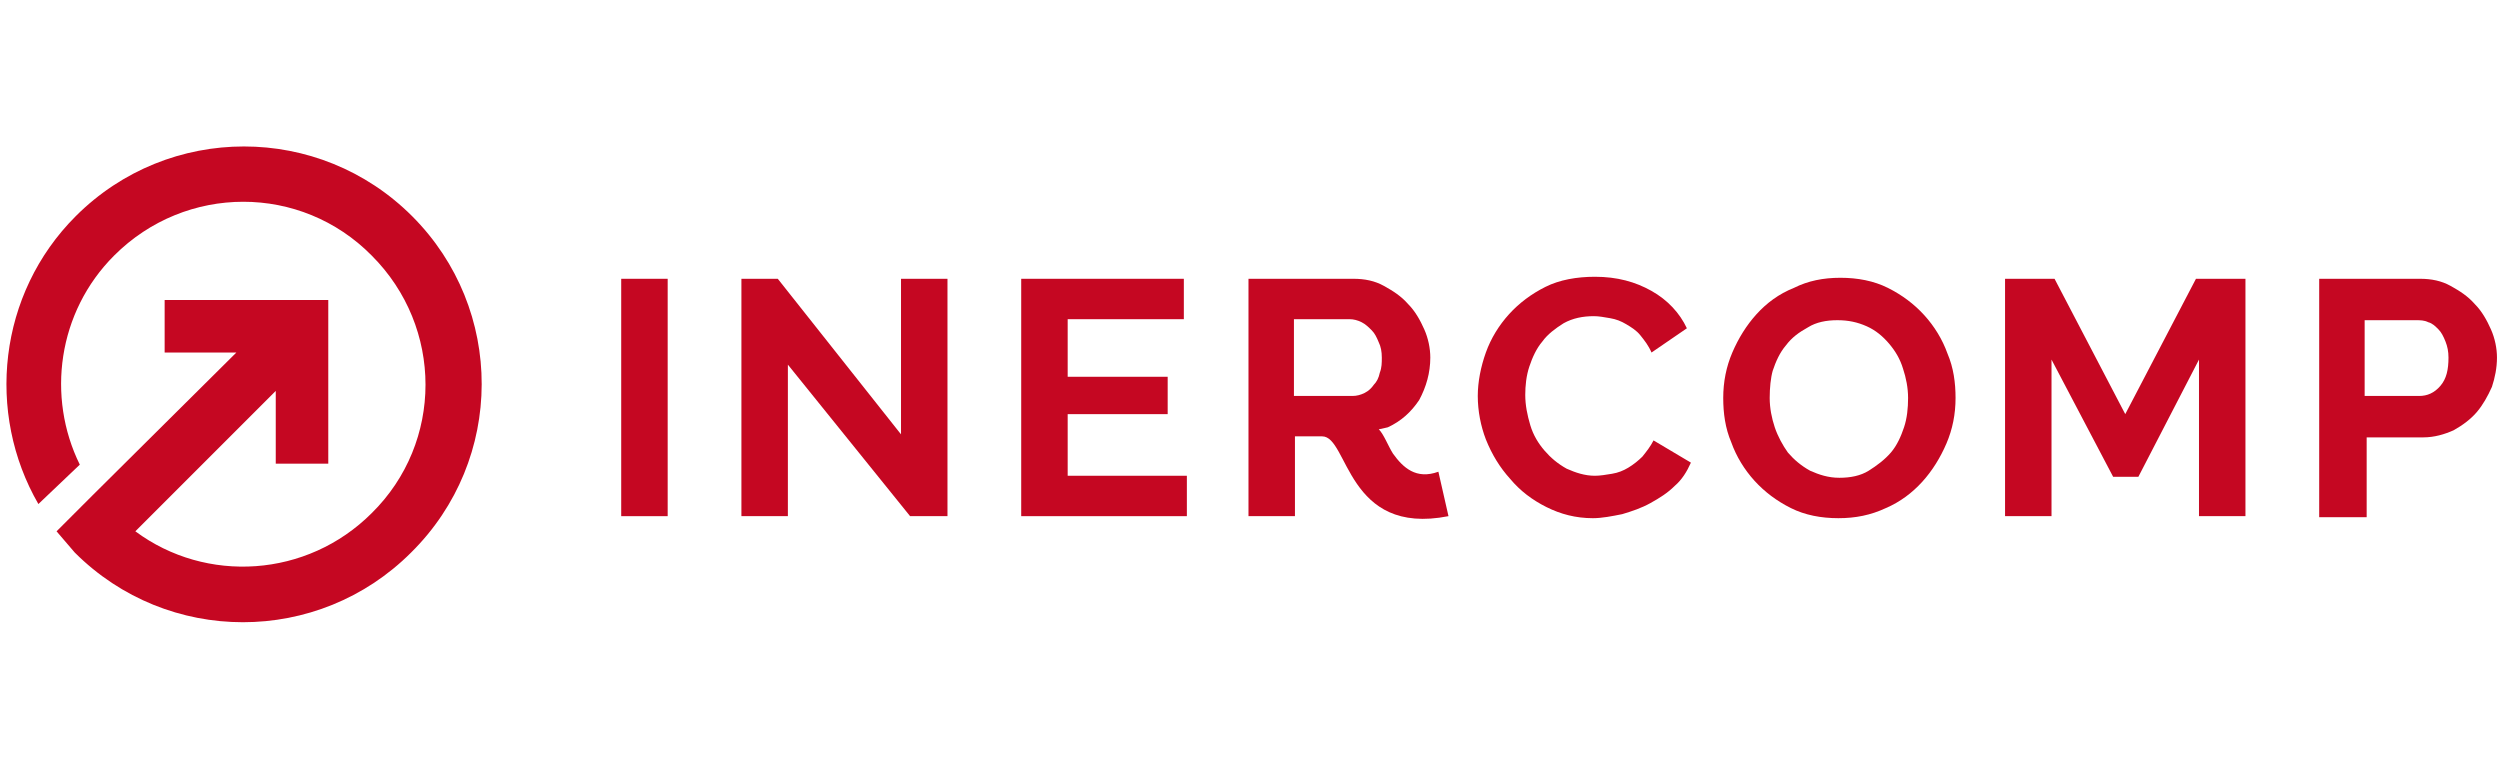
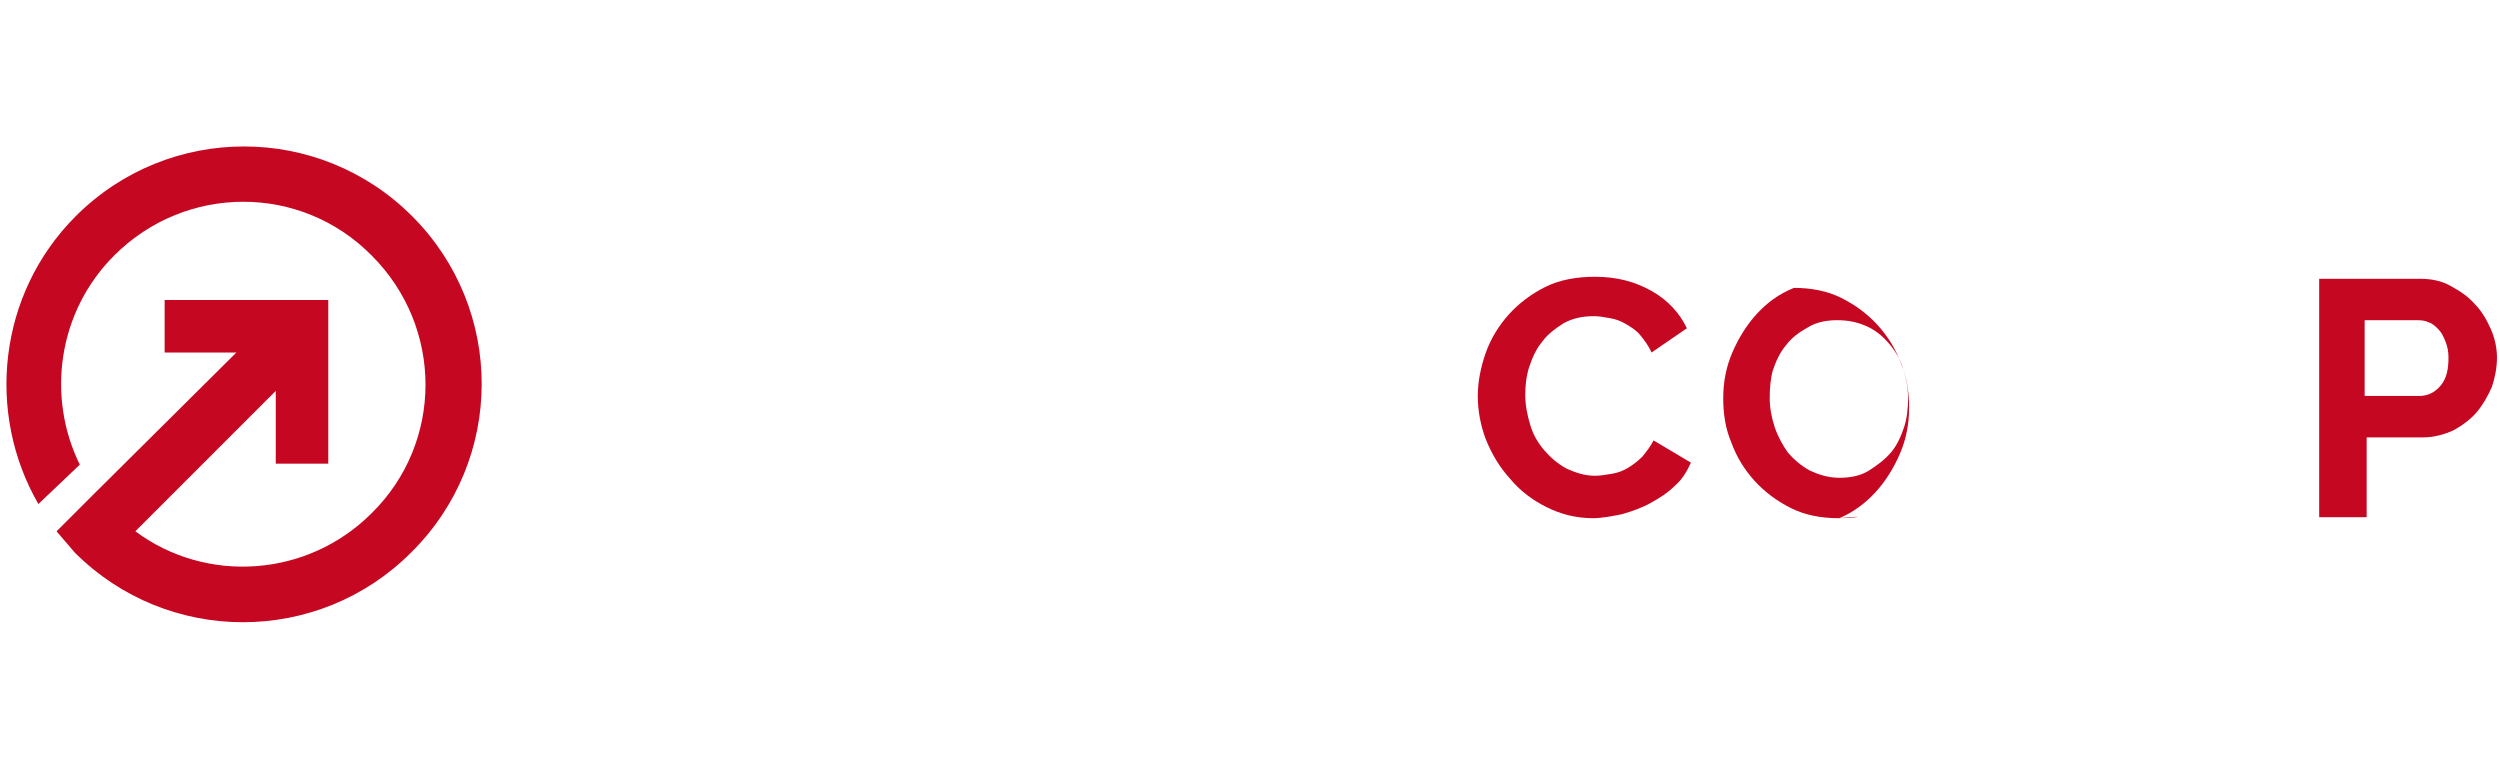
<svg xmlns="http://www.w3.org/2000/svg" version="1.1" id="Ebene_1" x="0px" y="0px" viewBox="0 0 247.5 76" style="enable-background:new 0 0 247.5 76;" xml:space="preserve">
  <style type="text/css">
	.st0{fill:#C50722;}
</style>
-   <rect x="61.5" y="27.6" class="st0" width="4.6" height="23.5" />
-   <polygon class="st0" points="78,36.1 78,51.1 73.4,51.1 73.4,27.6 77,27.6 89.2,43 89.2,27.6 93.8,27.6 93.8,51.1 90.1,51.1 " />
-   <polygon class="st0" points="117.5,47.1 117.5,51.1 101.1,51.1 101.1,27.6 117.2,27.6 117.2,31.6 105.7,31.6 105.7,37.3 115.6,37.3   115.6,41 105.7,41 105.7,47.1 " />
  <g>
-     <path class="st0" d="M128.2,39.2h5.7c0.4,0,0.8-0.1,1.2-0.3c0.4-0.2,0.7-0.5,0.9-0.8c0.3-0.3,0.5-0.7,0.6-1.2   c0.2-0.5,0.2-1,0.2-1.5c0-0.6-0.1-1.1-0.3-1.5c-0.2-0.5-0.4-0.9-0.7-1.2c-0.3-0.3-0.6-0.6-1-0.8c-0.4-0.2-0.8-0.3-1.2-0.3h-5.5   V39.2z M143.4,51.1c-10.1,2-9.9-7.9-12.5-7.9h-2.7v7.9h-4.6V27.6h10.4c1.1,0,2.1,0.2,3,0.7c0.9,0.5,1.7,1,2.4,1.8   c0.7,0.7,1.2,1.6,1.6,2.5c0.4,0.9,0.6,1.9,0.6,2.8c0,1.5-0.4,2.9-1.1,4.2c-0.8,1.2-1.8,2.1-3.1,2.7c0,0-0.4,0.1-0.9,0.2   c0.5,0.5,0.9,1.6,1.4,2.4c1,1.4,2.3,2.6,4.5,1.8L143.4,51.1z" />
    <path class="st0" d="M146.3,39.2c0-1.4,0.3-2.9,0.8-4.3c0.5-1.4,1.3-2.7,2.3-3.8c1-1.1,2.2-2,3.6-2.7c1.4-0.7,3.1-1,4.9-1   c2.2,0,4,0.5,5.6,1.4c1.6,0.9,2.8,2.2,3.5,3.7l-3.5,2.4c-0.3-0.7-0.7-1.2-1.1-1.7c-0.4-0.5-0.9-0.8-1.4-1.1c-0.5-0.3-1-0.5-1.6-0.6   c-0.6-0.1-1.1-0.2-1.6-0.2c-1.1,0-2.1,0.2-3,0.7c-0.8,0.5-1.6,1.1-2.1,1.8c-0.6,0.7-1,1.6-1.3,2.5c-0.3,0.9-0.4,1.9-0.4,2.8   c0,1,0.2,2,0.5,3c0.3,1,0.8,1.8,1.4,2.5c0.6,0.7,1.3,1.3,2.2,1.8c0.9,0.4,1.8,0.7,2.8,0.7c0.5,0,1.1-0.1,1.7-0.2   c0.6-0.1,1.1-0.3,1.6-0.6c0.5-0.3,1-0.7,1.4-1.1c0.4-0.5,0.8-1,1.1-1.6l3.7,2.2c-0.4,0.9-0.9,1.7-1.6,2.3c-0.7,0.7-1.5,1.2-2.4,1.7   c-0.9,0.5-1.8,0.8-2.8,1.1c-1,0.2-2,0.4-2.9,0.4c-1.7,0-3.2-0.4-4.6-1.1c-1.4-0.7-2.6-1.6-3.6-2.8c-1-1.1-1.8-2.4-2.4-3.9   C146.6,42.2,146.3,40.7,146.3,39.2" />
-     <path class="st0" d="M175.2,39.4c0,1,0.2,2,0.5,2.9c0.3,0.9,0.8,1.8,1.3,2.5c0.6,0.7,1.3,1.3,2.2,1.8c0.9,0.4,1.8,0.7,2.9,0.7   c1.1,0,2.1-0.2,2.9-0.7c0.8-0.5,1.6-1.1,2.2-1.8c0.6-0.7,1-1.6,1.3-2.5c0.3-0.9,0.4-1.9,0.4-2.9c0-1-0.2-2-0.5-2.9   c-0.3-1-0.8-1.8-1.4-2.5c-0.6-0.7-1.3-1.3-2.2-1.7c-0.9-0.4-1.8-0.6-2.9-0.6c-1.1,0-2.1,0.2-2.9,0.7c-0.9,0.5-1.6,1-2.2,1.8   c-0.6,0.7-1,1.6-1.3,2.5C175.3,37.4,175.2,38.4,175.2,39.4 M182,51.3c-1.7,0-3.3-0.3-4.7-1c-1.4-0.7-2.6-1.6-3.6-2.7   c-1-1.1-1.8-2.4-2.3-3.8c-0.6-1.4-0.8-2.9-0.8-4.4c0-1.6,0.3-3.1,0.9-4.5c0.6-1.4,1.4-2.7,2.4-3.8c1-1.1,2.2-2,3.7-2.6   c1.4-0.7,2.9-1,4.6-1c1.7,0,3.3,0.3,4.7,1c1.4,0.7,2.6,1.6,3.6,2.7c1,1.1,1.8,2.4,2.3,3.8c0.6,1.4,0.8,2.9,0.8,4.4   c0,1.6-0.3,3.1-0.9,4.5c-0.6,1.4-1.4,2.7-2.4,3.8c-1,1.1-2.2,2-3.6,2.6C185.2,51,183.7,51.3,182,51.3" />
+     <path class="st0" d="M175.2,39.4c0,1,0.2,2,0.5,2.9c0.3,0.9,0.8,1.8,1.3,2.5c0.6,0.7,1.3,1.3,2.2,1.8c0.9,0.4,1.8,0.7,2.9,0.7   c1.1,0,2.1-0.2,2.9-0.7c0.8-0.5,1.6-1.1,2.2-1.8c0.6-0.7,1-1.6,1.3-2.5c0.3-0.9,0.4-1.9,0.4-2.9c0-1-0.2-2-0.5-2.9   c-0.3-1-0.8-1.8-1.4-2.5c-0.6-0.7-1.3-1.3-2.2-1.7c-0.9-0.4-1.8-0.6-2.9-0.6c-1.1,0-2.1,0.2-2.9,0.7c-0.9,0.5-1.6,1-2.2,1.8   c-0.6,0.7-1,1.6-1.3,2.5C175.3,37.4,175.2,38.4,175.2,39.4 M182,51.3c-1.7,0-3.3-0.3-4.7-1c-1.4-0.7-2.6-1.6-3.6-2.7   c-1-1.1-1.8-2.4-2.3-3.8c-0.6-1.4-0.8-2.9-0.8-4.4c0-1.6,0.3-3.1,0.9-4.5c0.6-1.4,1.4-2.7,2.4-3.8c1-1.1,2.2-2,3.7-2.6   c1.7,0,3.3,0.3,4.7,1c1.4,0.7,2.6,1.6,3.6,2.7c1,1.1,1.8,2.4,2.3,3.8c0.6,1.4,0.8,2.9,0.8,4.4   c0,1.6-0.3,3.1-0.9,4.5c-0.6,1.4-1.4,2.7-2.4,3.8c-1,1.1-2.2,2-3.6,2.6C185.2,51,183.7,51.3,182,51.3" />
  </g>
-   <polygon class="st0" points="217.7,51.1 217.7,35.6 211.7,47.2 209.2,47.2 203.1,35.6 203.1,51.1 198.5,51.1 198.5,27.6 203.4,27.6   210.4,41 217.4,27.6 222.3,27.6 222.3,51.1 " />
  <path class="st0" d="M234.2,39.2h5.3c0.8,0,1.5-0.3,2.1-1c0.6-0.7,0.8-1.6,0.8-2.8c0-0.6-0.1-1.1-0.3-1.6c-0.2-0.5-0.4-0.9-0.7-1.2  c-0.3-0.3-0.6-0.6-1-0.7c-0.4-0.2-0.8-0.2-1.2-0.2h-5.1V39.2z M229.6,51.1V27.6h10c1.1,0,2.1,0.2,3,0.7c0.9,0.5,1.7,1,2.4,1.8  c0.7,0.7,1.2,1.6,1.6,2.5c0.4,0.9,0.6,1.9,0.6,2.8c0,1-0.2,2-0.5,2.9c-0.4,0.9-0.9,1.8-1.5,2.5c-0.6,0.7-1.4,1.3-2.3,1.8  c-0.9,0.4-1.9,0.7-3,0.7h-5.6v7.9H229.6z" />
  <path class="st0" d="M40.8,21.4c-9.2-9.2-24.1-9.2-33.3,0c-7.7,7.7-8.9,19.5-3.7,28.5L7.9,46c-3.3-6.7-2.2-15.1,3.4-20.7  c7.1-7.1,18.5-7.1,25.5,0c7.1,7.1,7.1,18.5,0,25.5c-6.4,6.4-16.4,7-23.4,1.8l13.9-13.9v7.2l5.2,0l0-11h0l0-5.2h-5.2H16.3l0,5.2h7.1  L9.1,49.1h0l-3.5,3.5c0.6,0.7,1.2,1.4,1.8,2.1c9.2,9.2,24.1,9.2,33.3,0C50,45.5,50,30.6,40.8,21.4" />
</svg>